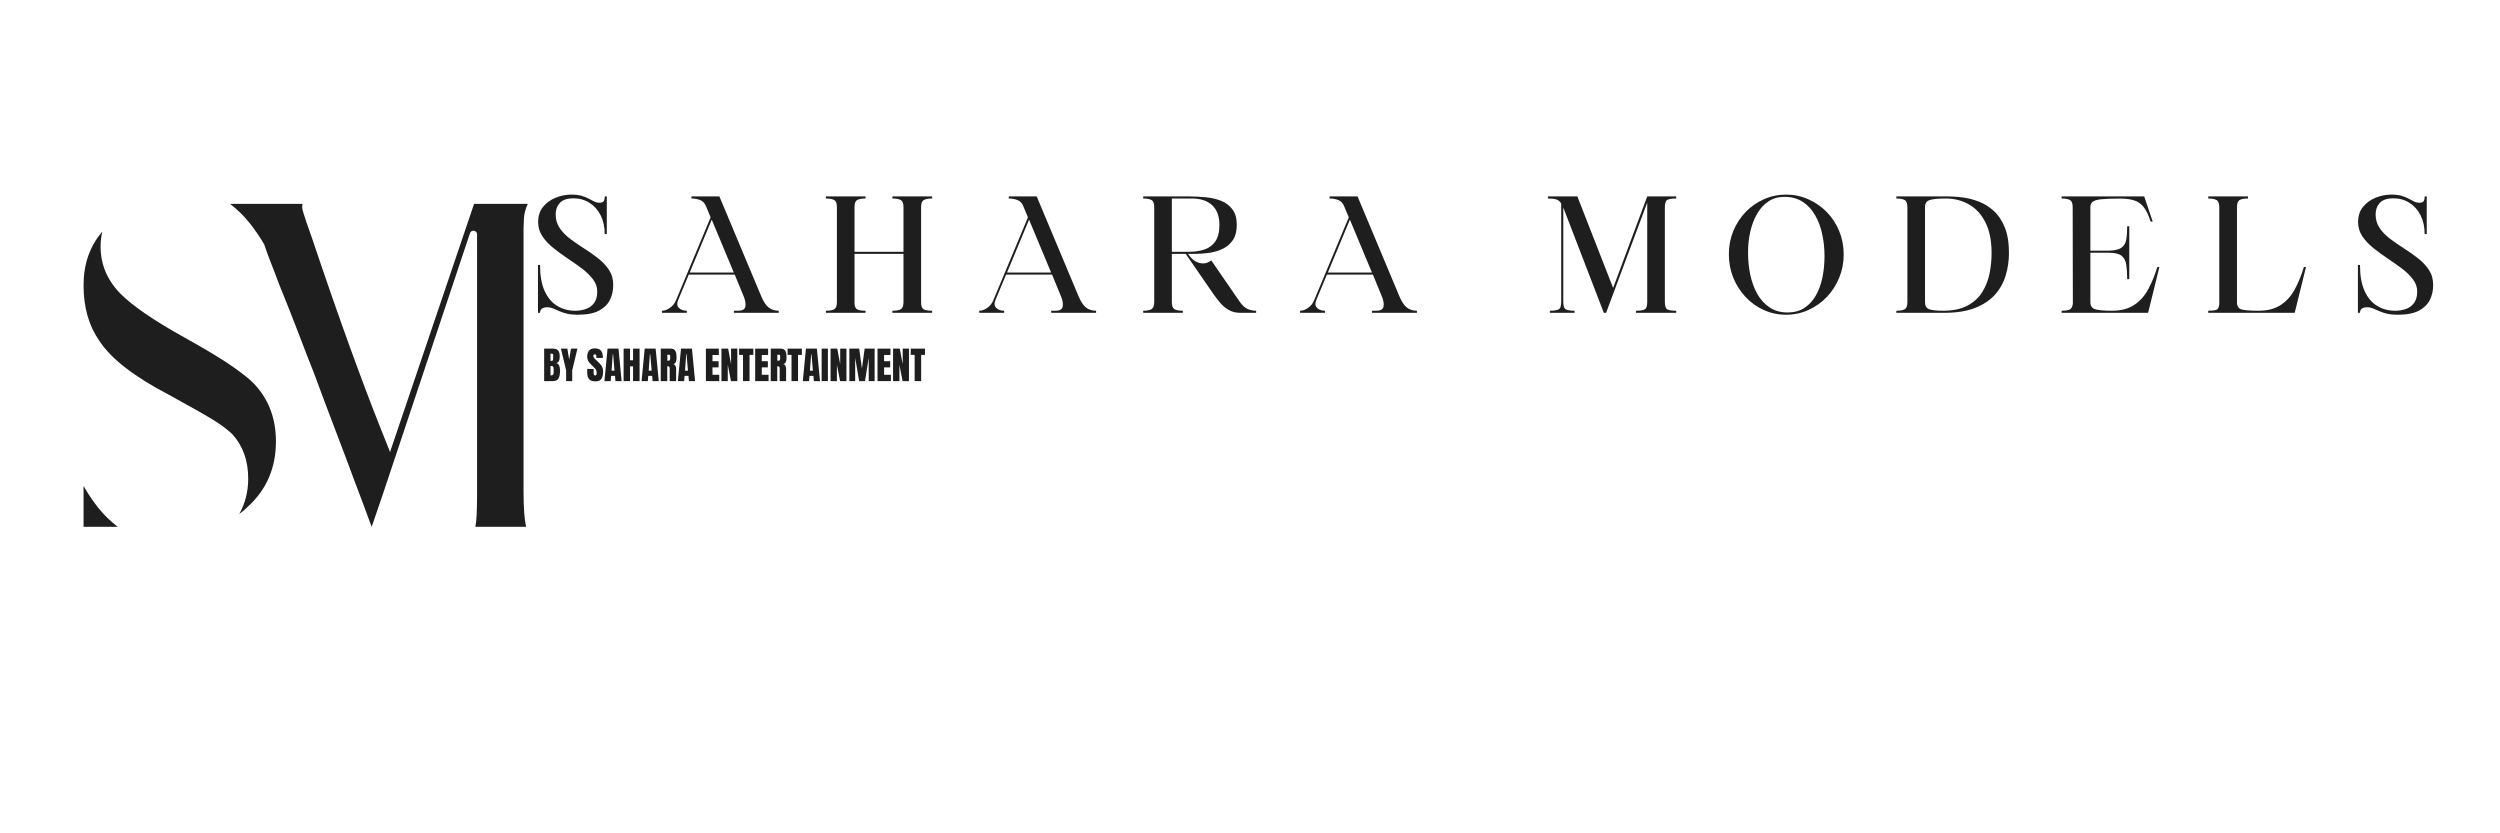
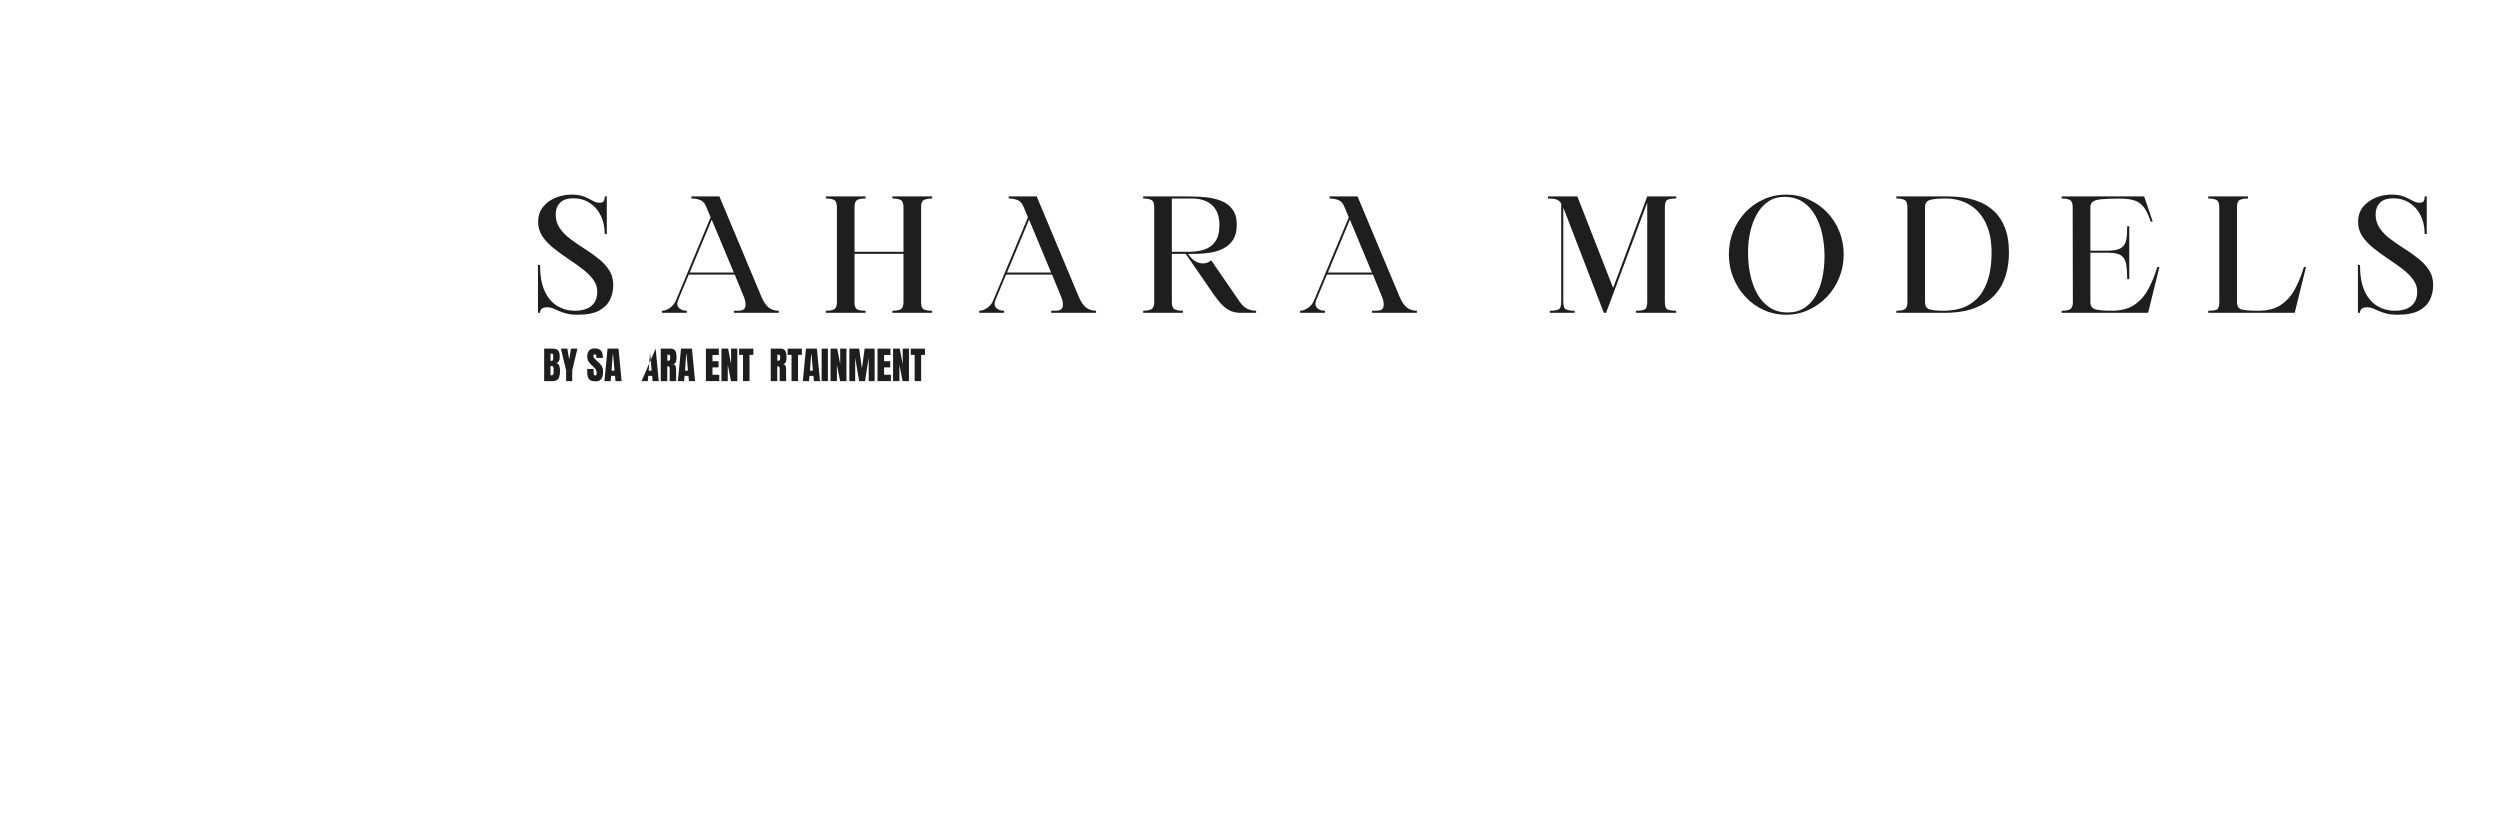
<svg xmlns="http://www.w3.org/2000/svg" version="1.0" preserveAspectRatio="xMidYMid meet" height="200" viewBox="0 0 450 150" zoomAndPan="magnify" width="600">
  <defs>
    <g />
    <clipPath id="a00119c3d9">
-       <path clip-rule="nonzero" d="M 15 36.699 L 95.25 36.699 L 95.25 95 L 15 95 Z M 15 36.699" />
-     </clipPath>
+       </clipPath>
  </defs>
  <g clip-path="url(#a00119c3d9)">
    <path fill-rule="nonzero" fill-opacity="1" d="M 45.75 69.102 C 48.359 71.863 49.668 75.32 49.668 79.465 C 49.668 84.227 47.977 88.141 44.598 91.211 C 44.086 91.727 43.574 92.16 43.062 92.52 C 44.137 90.625 44.676 88.5 44.676 86.145 C 44.676 82.871 43.703 80.184 41.758 78.086 C 41.5 77.879 41.168 77.598 40.758 77.238 C 40.348 76.883 39.723 76.434 38.879 75.895 C 38.035 75.359 36.93 74.707 35.578 73.938 C 34.219 73.168 32.52 72.223 30.469 71.098 C 24.176 67.82 19.977 64.57 17.879 61.344 C 15.984 58.637 15.039 55.309 15.039 51.363 C 15.039 47.523 16.164 44.301 18.418 41.688 C 18.312 42.102 18.238 42.535 18.188 42.996 C 18.133 43.457 18.109 43.914 18.109 44.375 C 18.109 47.652 19.34 50.52 21.797 52.977 C 22.82 54 24.277 55.164 26.172 56.469 C 28.066 57.777 30.445 59.223 33.312 60.809 C 37.254 63.012 40.148 64.762 41.988 66.066 C 43.832 67.375 45.086 68.383 45.75 69.102 Z M 15.039 87.453 C 15.805 88.832 16.691 90.152 17.688 91.406 C 18.688 92.66 19.852 93.801 21.184 94.82 L 15.039 94.82 Z M 94.238 88.297 L 94.238 41.152 C 94.238 40.746 94.262 40.117 94.312 39.273 C 94.363 38.426 94.594 37.57 95.004 36.699 L 85.332 36.699 L 70.207 81.359 L 68.594 77.316 C 66.801 72.812 64.867 67.695 62.797 61.961 C 60.723 56.23 58.508 49.855 56.156 42.844 C 55.691 41.562 55.348 40.578 55.117 39.887 C 54.887 39.195 54.723 38.684 54.621 38.352 C 54.516 38.02 54.453 37.789 54.43 37.66 C 54.402 37.531 54.391 37.391 54.391 37.238 C 54.391 36.984 54.414 36.801 54.465 36.699 L 41.414 36.699 C 42.742 37.723 43.91 38.863 44.906 40.117 C 45.906 41.371 46.789 42.664 47.559 43.992 C 47.965 45.223 48.402 46.414 48.863 47.562 C 49.324 48.715 49.758 49.855 50.168 50.98 C 51.602 54.512 52.828 57.621 53.855 60.309 C 54.875 62.996 55.746 65.238 56.465 67.027 C 58 71.176 59.395 74.887 60.648 78.16 C 61.902 81.438 62.988 84.328 63.91 86.836 C 64.066 87.246 64.281 87.824 64.566 88.562 C 64.844 89.305 65.141 90.086 65.449 90.906 C 65.754 91.727 66.035 92.492 66.293 93.211 C 66.547 93.926 66.754 94.465 66.906 94.82 C 67.621 92.723 68.312 90.699 68.98 88.758 C 69.52 87.176 80.27 54.941 84.594 41.977 C 84.828 41.273 85.867 41.441 85.871 42.18 C 85.871 42.195 85.871 42.211 85.871 42.227 L 85.871 88.988 C 85.871 90.625 85.844 91.891 85.793 92.789 C 85.742 93.684 85.664 94.359 85.562 94.82 L 94.699 94.82 C 94.547 94.156 94.43 93.312 94.355 92.289 C 94.277 91.266 94.238 89.934 94.238 88.297 Z M 94.238 88.297" fill="#1e1e1e" />
  </g>
  <g fill-opacity="1" fill="#1e1e1e">
    <g transform="translate(95.396, 56.308)">
      <g>
        <path d="M 1.438 0 L 1.438 -8.625 L 1.812 -8.625 C 1.812 -6.707 2.086 -5.141 2.641 -3.922 C 3.203 -2.703 3.961 -1.805 4.922 -1.234 C 5.879 -0.66 6.941 -0.375 8.109 -0.375 C 8.836 -0.375 9.504 -0.484 10.109 -0.703 C 10.711 -0.922 11.195 -1.285 11.562 -1.797 C 11.926 -2.305 12.109 -2.984 12.109 -3.828 C 12.109 -4.629 11.852 -5.363 11.344 -6.031 C 10.832 -6.707 10.172 -7.352 9.359 -7.969 C 8.547 -8.582 7.688 -9.188 6.781 -9.781 C 5.883 -10.383 5.023 -11.016 4.203 -11.672 C 3.391 -12.328 2.727 -13.035 2.219 -13.797 C 1.719 -14.566 1.469 -15.41 1.469 -16.328 C 1.469 -17.441 1.77 -18.363 2.375 -19.094 C 2.977 -19.82 3.738 -20.367 4.656 -20.734 C 5.57 -21.098 6.504 -21.281 7.453 -21.281 C 8.172 -21.281 8.785 -21.207 9.297 -21.062 C 9.805 -20.914 10.242 -20.738 10.609 -20.531 C 10.973 -20.332 11.301 -20.16 11.594 -20.016 C 11.895 -19.879 12.191 -19.812 12.484 -19.812 C 12.859 -19.812 13.113 -19.895 13.25 -20.062 C 13.383 -20.238 13.453 -20.535 13.453 -20.953 L 13.828 -20.953 L 13.828 -14.172 L 13.453 -14.172 C 13.453 -15.453 13.207 -16.578 12.719 -17.547 C 12.227 -18.516 11.562 -19.266 10.719 -19.797 C 9.875 -20.336 8.914 -20.609 7.844 -20.609 C 6.695 -20.609 5.875 -20.332 5.375 -19.781 C 4.875 -19.238 4.625 -18.547 4.625 -17.703 C 4.625 -16.766 4.875 -15.938 5.375 -15.219 C 5.875 -14.5 6.516 -13.848 7.297 -13.266 C 8.086 -12.68 8.922 -12.109 9.797 -11.547 C 10.68 -10.992 11.516 -10.406 12.297 -9.781 C 13.086 -9.164 13.734 -8.473 14.234 -7.703 C 14.734 -6.941 14.984 -6.039 14.984 -5 C 14.984 -4.02 14.785 -3.129 14.391 -2.328 C 13.992 -1.523 13.336 -0.879 12.422 -0.391 C 11.504 0.098 10.227 0.344 8.594 0.344 C 7.812 0.344 7.148 0.273 6.609 0.141 C 6.078 0.004 5.613 -0.148 5.219 -0.328 C 4.82 -0.516 4.461 -0.672 4.141 -0.797 C 3.816 -0.93 3.484 -1 3.141 -1 C 2.254 -1 1.812 -0.664 1.812 0 Z M 1.438 0" />
      </g>
    </g>
  </g>
  <g fill-opacity="1" fill="#1e1e1e">
    <g transform="translate(118.709, 56.308)">
      <g>
        <path d="M 4.922 0 L 0.438 0 L 0.438 -0.375 C 0.914 -0.375 1.395 -0.547 1.875 -0.891 C 2.363 -1.234 2.719 -1.664 2.938 -2.188 L 9.203 -17.188 L 8.391 -19.141 C 8.16 -19.723 7.805 -20.109 7.328 -20.297 C 6.848 -20.484 6.32 -20.578 5.75 -20.578 L 5.75 -20.953 L 10.781 -20.953 L 18.344 -2.906 C 18.75 -1.969 19.191 -1.312 19.672 -0.938 C 20.16 -0.562 20.758 -0.375 21.469 -0.375 L 21.469 0 L 13.391 0 L 13.391 -0.375 L 14.172 -0.375 C 14.922 -0.375 15.348 -0.617 15.453 -1.109 C 15.555 -1.598 15.469 -2.188 15.188 -2.875 L 13.547 -6.875 L 5.266 -6.875 L 3.359 -2.297 C 3.109 -1.68 3.156 -1.207 3.5 -0.875 C 3.852 -0.539 4.328 -0.375 4.922 -0.375 Z M 9.406 -16.766 L 5.438 -7.25 L 13.375 -7.25 Z M 9.406 -16.766" />
      </g>
    </g>
  </g>
  <g fill-opacity="1" fill="#1e1e1e">
    <g transform="translate(147.799, 56.308)">
      <g>
        <path d="M 0.859 0 L 0.859 -0.375 C 1.547 -0.375 2.047 -0.461 2.359 -0.641 C 2.68 -0.828 2.844 -1.254 2.844 -1.922 L 2.844 -19.031 C 2.844 -19.695 2.68 -20.117 2.359 -20.297 C 2.047 -20.484 1.547 -20.578 0.859 -20.578 L 0.859 -20.953 L 8 -20.953 L 8 -20.578 C 7.32 -20.578 6.82 -20.488 6.5 -20.312 C 6.188 -20.145 6.023 -19.75 6.016 -19.125 L 6.016 -10.984 L 14.828 -10.984 L 14.828 -19.031 C 14.828 -19.695 14.664 -20.117 14.344 -20.297 C 14.02 -20.484 13.516 -20.578 12.828 -20.578 L 12.828 -20.953 L 19.984 -20.953 L 19.984 -20.578 C 19.297 -20.578 18.789 -20.484 18.469 -20.297 C 18.156 -20.117 18 -19.695 18 -19.031 L 18 -1.875 C 18 -1.219 18.156 -0.801 18.469 -0.625 C 18.789 -0.457 19.297 -0.375 19.984 -0.375 L 19.984 0 L 12.828 0 L 12.828 -0.375 C 13.516 -0.375 14.02 -0.461 14.344 -0.641 C 14.664 -0.828 14.828 -1.254 14.828 -1.922 L 14.828 -10.609 L 6.016 -10.609 L 6.016 -1.641 C 6.047 -1.098 6.223 -0.75 6.547 -0.594 C 6.879 -0.445 7.363 -0.375 8 -0.375 L 8 0 Z M 0.859 0" />
      </g>
    </g>
  </g>
  <g fill-opacity="1" fill="#1e1e1e">
    <g transform="translate(175.826, 56.308)">
      <g>
        <path d="M 4.922 0 L 0.438 0 L 0.438 -0.375 C 0.914 -0.375 1.395 -0.547 1.875 -0.891 C 2.363 -1.234 2.719 -1.664 2.938 -2.188 L 9.203 -17.188 L 8.391 -19.141 C 8.16 -19.723 7.805 -20.109 7.328 -20.297 C 6.848 -20.484 6.32 -20.578 5.75 -20.578 L 5.75 -20.953 L 10.781 -20.953 L 18.344 -2.906 C 18.75 -1.969 19.191 -1.312 19.672 -0.938 C 20.16 -0.562 20.758 -0.375 21.469 -0.375 L 21.469 0 L 13.391 0 L 13.391 -0.375 L 14.172 -0.375 C 14.922 -0.375 15.348 -0.617 15.453 -1.109 C 15.555 -1.598 15.469 -2.188 15.188 -2.875 L 13.547 -6.875 L 5.266 -6.875 L 3.359 -2.297 C 3.109 -1.68 3.156 -1.207 3.5 -0.875 C 3.852 -0.539 4.328 -0.375 4.922 -0.375 Z M 9.406 -16.766 L 5.438 -7.25 L 13.375 -7.25 Z M 9.406 -16.766" />
      </g>
    </g>
  </g>
  <g fill-opacity="1" fill="#1e1e1e">
    <g transform="translate(204.916, 56.308)">
      <g>
        <path d="M 0.859 0 L 0.859 -0.375 C 1.535 -0.375 2.035 -0.469 2.359 -0.656 C 2.68 -0.852 2.844 -1.273 2.844 -1.922 L 2.844 -19.031 C 2.844 -19.695 2.68 -20.117 2.359 -20.297 C 2.035 -20.484 1.535 -20.578 0.859 -20.578 L 0.859 -20.953 L 9.031 -20.953 C 10.102 -20.953 11.148 -20.898 12.172 -20.797 C 13.203 -20.691 14.133 -20.469 14.969 -20.125 C 15.801 -19.781 16.461 -19.266 16.953 -18.578 C 17.453 -17.898 17.703 -16.988 17.703 -15.844 C 17.703 -14.707 17.473 -13.797 17.016 -13.109 C 16.555 -12.422 15.945 -11.895 15.188 -11.531 C 14.438 -11.164 13.617 -10.922 12.734 -10.797 C 11.848 -10.672 10.988 -10.609 10.156 -10.609 L 8.938 -10.609 C 9.32 -10.016 9.75 -9.578 10.219 -9.297 C 10.688 -9.023 11.148 -8.891 11.609 -8.891 C 12.148 -8.891 12.648 -9.07 13.109 -9.438 L 18.281 -1.922 C 18.727 -1.305 19.191 -0.895 19.672 -0.688 C 20.148 -0.477 20.656 -0.375 21.188 -0.375 L 21.188 0 L 18.344 0 C 17.551 0 16.863 -0.164 16.281 -0.5 C 15.695 -0.832 15.188 -1.254 14.75 -1.766 C 14.312 -2.273 13.91 -2.789 13.547 -3.312 L 8.516 -10.609 L 6.016 -10.609 L 6.016 -1.922 C 6.016 -1.273 6.172 -0.852 6.484 -0.656 C 6.797 -0.469 7.301 -0.375 8 -0.375 L 8 0 Z M 6.016 -10.984 L 9.062 -10.984 C 10.07 -10.984 10.992 -11.113 11.828 -11.375 C 12.66 -11.645 13.328 -12.129 13.828 -12.828 C 14.328 -13.535 14.578 -14.531 14.578 -15.812 C 14.578 -17.363 14.145 -18.547 13.281 -19.359 C 12.414 -20.172 11.191 -20.578 9.609 -20.578 L 6.016 -20.578 Z M 6.016 -10.984" />
      </g>
    </g>
  </g>
  <g fill-opacity="1" fill="#1e1e1e">
    <g transform="translate(233.576, 56.308)">
      <g>
        <path d="M 4.922 0 L 0.438 0 L 0.438 -0.375 C 0.914 -0.375 1.395 -0.547 1.875 -0.891 C 2.363 -1.234 2.719 -1.664 2.938 -2.188 L 9.203 -17.188 L 8.391 -19.141 C 8.16 -19.723 7.805 -20.109 7.328 -20.297 C 6.848 -20.484 6.32 -20.578 5.75 -20.578 L 5.75 -20.953 L 10.781 -20.953 L 18.344 -2.906 C 18.75 -1.969 19.191 -1.312 19.672 -0.938 C 20.16 -0.562 20.758 -0.375 21.469 -0.375 L 21.469 0 L 13.391 0 L 13.391 -0.375 L 14.172 -0.375 C 14.922 -0.375 15.348 -0.617 15.453 -1.109 C 15.555 -1.598 15.469 -2.188 15.188 -2.875 L 13.547 -6.875 L 5.266 -6.875 L 3.359 -2.297 C 3.109 -1.68 3.156 -1.207 3.5 -0.875 C 3.852 -0.539 4.328 -0.375 4.922 -0.375 Z M 9.406 -16.766 L 5.438 -7.25 L 13.375 -7.25 Z M 9.406 -16.766" />
      </g>
    </g>
  </g>
  <g fill-opacity="1" fill="#1e1e1e">
    <g transform="translate(262.666, 56.308)">
      <g />
    </g>
  </g>
  <g fill-opacity="1" fill="#1e1e1e">
    <g transform="translate(277.908, 56.308)">
      <g>
        <path d="M 0.719 -20.578 L 0.719 -20.953 L 6.016 -20.953 L 12.453 -4.484 L 18.594 -20.953 L 23.812 -20.953 L 23.812 -20.578 C 23.133 -20.578 22.629 -20.508 22.297 -20.375 C 21.961 -20.25 21.785 -19.832 21.766 -19.125 L 21.766 -1.953 C 21.766 -1.191 21.93 -0.738 22.266 -0.594 C 22.598 -0.445 23.113 -0.375 23.812 -0.375 L 23.812 0 L 16.562 0 L 16.562 -0.375 C 17.25 -0.375 17.758 -0.445 18.094 -0.594 C 18.426 -0.738 18.594 -1.191 18.594 -1.953 L 18.594 -19.844 L 11.188 0 L 10.781 0 L 3.562 -18.75 C 3.539 -18.781 3.523 -18.816 3.516 -18.859 C 3.504 -18.898 3.492 -18.93 3.484 -18.953 L 3.484 -1.875 C 3.492 -1.164 3.664 -0.738 4 -0.594 C 4.344 -0.445 4.848 -0.375 5.516 -0.375 L 5.516 0 L 1.062 0 L 1.062 -0.375 C 1.75 -0.375 2.258 -0.445 2.594 -0.594 C 2.938 -0.738 3.109 -1.191 3.109 -1.953 L 3.109 -19.688 C 2.859 -20.07 2.555 -20.316 2.203 -20.422 C 1.848 -20.523 1.352 -20.578 0.719 -20.578 Z M 0.719 -20.578" />
      </g>
    </g>
  </g>
  <g fill-opacity="1" fill="#1e1e1e">
    <g transform="translate(309.757, 56.308)">
      <g>
        <path d="M 1.438 -10.516 C 1.438 -12.016 1.703 -13.414 2.234 -14.719 C 2.773 -16.02 3.516 -17.16 4.453 -18.141 C 5.391 -19.117 6.484 -19.883 7.734 -20.438 C 8.984 -21 10.316 -21.281 11.734 -21.281 C 13.148 -21.281 14.484 -21 15.734 -20.438 C 16.992 -19.883 18.102 -19.117 19.062 -18.141 C 20.02 -17.16 20.766 -16.02 21.297 -14.719 C 21.836 -13.414 22.109 -12.016 22.109 -10.516 C 22.109 -9.023 21.836 -7.625 21.297 -6.312 C 20.766 -5 20.02 -3.844 19.062 -2.844 C 18.102 -1.844 16.992 -1.062 15.734 -0.5 C 14.484 0.062 13.148 0.344 11.734 0.344 C 10.316 0.344 8.984 0.062 7.734 -0.5 C 6.484 -1.062 5.391 -1.844 4.453 -2.844 C 3.516 -3.844 2.773 -5 2.234 -6.312 C 1.703 -7.625 1.438 -9.023 1.438 -10.516 Z M 11.438 -20.875 C 10.344 -20.875 9.391 -20.602 8.578 -20.062 C 7.766 -19.531 7.082 -18.789 6.531 -17.844 C 5.988 -16.906 5.578 -15.832 5.297 -14.625 C 5.023 -13.426 4.891 -12.164 4.891 -10.844 C 4.891 -9.457 5.023 -8.117 5.297 -6.828 C 5.578 -5.535 6.004 -4.379 6.578 -3.359 C 7.16 -2.348 7.898 -1.547 8.797 -0.953 C 9.703 -0.359 10.773 -0.062 12.016 -0.062 C 13.172 -0.062 14.164 -0.328 15 -0.859 C 15.832 -1.398 16.52 -2.133 17.062 -3.062 C 17.602 -3.988 18.004 -5.066 18.266 -6.297 C 18.523 -7.523 18.656 -8.828 18.656 -10.203 C 18.656 -11.547 18.52 -12.848 18.25 -14.109 C 17.988 -15.379 17.566 -16.52 16.984 -17.531 C 16.41 -18.551 15.664 -19.363 14.75 -19.969 C 13.832 -20.57 12.727 -20.875 11.438 -20.875 Z M 11.438 -20.875" />
      </g>
    </g>
  </g>
  <g fill-opacity="1" fill="#1e1e1e">
    <g transform="translate(340.486, 56.308)">
      <g>
        <path d="M 0.859 0 L 0.859 -0.375 C 1.547 -0.375 2.047 -0.461 2.359 -0.641 C 2.68 -0.828 2.844 -1.254 2.844 -1.922 L 2.844 -19.031 C 2.844 -19.695 2.68 -20.117 2.359 -20.297 C 2.047 -20.484 1.547 -20.578 0.859 -20.578 L 0.859 -20.953 L 10.234 -20.953 C 11.004 -20.953 11.867 -20.891 12.828 -20.766 C 13.785 -20.641 14.742 -20.391 15.703 -20.016 C 16.672 -19.648 17.566 -19.094 18.391 -18.344 C 19.223 -17.594 19.883 -16.602 20.375 -15.375 C 20.875 -14.156 21.125 -12.613 21.125 -10.75 C 21.125 -9.352 20.926 -8.004 20.531 -6.703 C 20.145 -5.41 19.5 -4.258 18.594 -3.25 C 17.695 -2.25 16.5 -1.457 15 -0.875 C 13.508 -0.289 11.672 0 9.484 0 Z M 9.234 -0.375 C 11.035 -0.375 12.508 -0.68 13.656 -1.297 C 14.801 -1.91 15.691 -2.727 16.328 -3.75 C 16.961 -4.781 17.398 -5.898 17.641 -7.109 C 17.879 -8.328 18 -9.539 18 -10.75 C 18 -12.938 17.641 -14.758 16.922 -16.219 C 16.203 -17.676 15.219 -18.766 13.969 -19.484 C 12.727 -20.211 11.312 -20.578 9.719 -20.578 C 8.375 -20.578 7.422 -20.484 6.859 -20.297 C 6.297 -20.117 6.016 -19.707 6.016 -19.062 L 6.016 -1.922 C 6.016 -1.273 6.254 -0.852 6.734 -0.656 C 7.223 -0.469 8.055 -0.375 9.234 -0.375 Z M 9.234 -0.375" />
      </g>
    </g>
  </g>
  <g fill-opacity="1" fill="#1e1e1e">
    <g transform="translate(370.238, 56.308)">
      <g>
        <path d="M 0.859 0 L 0.859 -0.375 C 1.492 -0.375 1.973 -0.445 2.297 -0.594 C 2.617 -0.75 2.812 -1.098 2.875 -1.641 L 2.844 -19.031 C 2.844 -19.695 2.68 -20.117 2.359 -20.297 C 2.047 -20.484 1.547 -20.578 0.859 -20.578 L 0.859 -20.953 L 15.719 -20.953 L 17.25 -16.422 L 16.875 -16.422 C 16.531 -17.516 16.133 -18.359 15.688 -18.953 C 15.25 -19.555 14.691 -19.973 14.016 -20.203 C 13.336 -20.441 12.453 -20.562 11.359 -20.562 C 9.973 -20.562 8.895 -20.523 8.125 -20.453 C 7.363 -20.391 6.82 -20.25 6.5 -20.031 C 6.188 -19.82 6.031 -19.488 6.031 -19.031 L 6.031 -11.188 L 9.344 -11.188 C 10.375 -11.207 11.125 -11.379 11.594 -11.703 C 12.07 -12.023 12.367 -12.508 12.484 -13.156 C 12.598 -13.812 12.656 -14.617 12.656 -15.578 L 13.031 -15.578 L 13.031 -6.062 L 12.656 -6.062 C 12.656 -7.039 12.602 -7.883 12.5 -8.594 C 12.406 -9.301 12.133 -9.848 11.688 -10.234 C 11.238 -10.617 10.457 -10.812 9.344 -10.812 L 6.031 -10.812 L 6.031 -1.922 C 6.031 -1.273 6.305 -0.852 6.859 -0.656 C 7.422 -0.469 8.43 -0.375 9.891 -0.375 C 11.535 -0.375 12.879 -0.723 13.922 -1.422 C 14.973 -2.117 15.816 -3.066 16.453 -4.266 C 17.098 -5.461 17.641 -6.789 18.078 -8.25 L 18.453 -8.25 L 16.422 0 Z M 0.859 0" />
      </g>
    </g>
  </g>
  <g fill-opacity="1" fill="#1e1e1e">
    <g transform="translate(396.626, 56.308)">
      <g>
        <path d="M 0.859 -20.578 L 0.859 -20.953 L 8.016 -20.953 L 8.016 -20.578 C 7.328 -20.578 6.82 -20.484 6.5 -20.297 C 6.188 -20.117 6.031 -19.695 6.031 -19.031 L 6.031 -1.891 C 6.031 -1.203 6.305 -0.773 6.859 -0.609 C 7.422 -0.453 8.43 -0.375 9.891 -0.375 C 11.535 -0.375 12.879 -0.723 13.922 -1.422 C 14.973 -2.117 15.816 -3.066 16.453 -4.266 C 17.098 -5.461 17.641 -6.789 18.078 -8.25 L 18.453 -8.25 L 16.422 0 L 0.859 0 L 0.859 -0.375 C 1.492 -0.375 1.973 -0.426 2.297 -0.531 C 2.617 -0.633 2.801 -0.992 2.844 -1.609 L 2.844 -19.031 C 2.844 -19.695 2.68 -20.117 2.359 -20.297 C 2.047 -20.484 1.547 -20.578 0.859 -20.578 Z M 0.859 -20.578" />
      </g>
    </g>
  </g>
  <g fill-opacity="1" fill="#1e1e1e">
    <g transform="translate(422.986, 56.308)">
      <g>
        <path d="M 1.438 0 L 1.438 -8.625 L 1.812 -8.625 C 1.812 -6.707 2.086 -5.141 2.641 -3.922 C 3.203 -2.703 3.961 -1.805 4.922 -1.234 C 5.879 -0.66 6.941 -0.375 8.109 -0.375 C 8.836 -0.375 9.504 -0.484 10.109 -0.703 C 10.711 -0.922 11.195 -1.285 11.562 -1.797 C 11.926 -2.305 12.109 -2.984 12.109 -3.828 C 12.109 -4.629 11.852 -5.363 11.344 -6.031 C 10.832 -6.707 10.172 -7.352 9.359 -7.969 C 8.547 -8.582 7.688 -9.188 6.781 -9.781 C 5.883 -10.383 5.023 -11.016 4.203 -11.672 C 3.391 -12.328 2.727 -13.035 2.219 -13.797 C 1.719 -14.566 1.469 -15.41 1.469 -16.328 C 1.469 -17.441 1.77 -18.363 2.375 -19.094 C 2.977 -19.82 3.738 -20.367 4.656 -20.734 C 5.57 -21.098 6.504 -21.281 7.453 -21.281 C 8.172 -21.281 8.785 -21.207 9.297 -21.062 C 9.805 -20.914 10.242 -20.738 10.609 -20.531 C 10.973 -20.332 11.301 -20.16 11.594 -20.016 C 11.895 -19.879 12.191 -19.812 12.484 -19.812 C 12.859 -19.812 13.113 -19.895 13.25 -20.062 C 13.383 -20.238 13.453 -20.535 13.453 -20.953 L 13.828 -20.953 L 13.828 -14.172 L 13.453 -14.172 C 13.453 -15.453 13.207 -16.578 12.719 -17.547 C 12.227 -18.516 11.562 -19.266 10.719 -19.797 C 9.875 -20.336 8.914 -20.609 7.844 -20.609 C 6.695 -20.609 5.875 -20.332 5.375 -19.781 C 4.875 -19.238 4.625 -18.547 4.625 -17.703 C 4.625 -16.766 4.875 -15.938 5.375 -15.219 C 5.875 -14.5 6.516 -13.848 7.297 -13.266 C 8.086 -12.68 8.922 -12.109 9.797 -11.547 C 10.68 -10.992 11.516 -10.406 12.297 -9.781 C 13.086 -9.164 13.734 -8.473 14.234 -7.703 C 14.734 -6.941 14.984 -6.039 14.984 -5 C 14.984 -4.02 14.785 -3.129 14.391 -2.328 C 13.992 -1.523 13.336 -0.879 12.422 -0.391 C 11.504 0.098 10.227 0.344 8.594 0.344 C 7.812 0.344 7.148 0.273 6.609 0.141 C 6.078 0.004 5.613 -0.148 5.219 -0.328 C 4.82 -0.516 4.461 -0.672 4.141 -0.797 C 3.816 -0.93 3.484 -1 3.141 -1 C 2.254 -1 1.812 -0.664 1.812 0 Z M 1.438 0" />
      </g>
    </g>
  </g>
  <g fill-opacity="1" fill="#1e1e1e">
    <g transform="translate(97.682, 68.598)">
      <g>
        <path d="M 0.266 -5.844 L 1.844 -5.844 C 2.27 -5.844 2.578 -5.738 2.766 -5.531 C 2.961 -5.32 3.062 -4.977 3.062 -4.5 L 3.062 -4.25 C 3.062 -3.688 2.859 -3.352 2.453 -3.25 C 2.703 -3.188 2.875 -3.035 2.969 -2.797 C 3.07 -2.566 3.125 -2.266 3.125 -1.891 C 3.125 -1.266 3.031 -0.789 2.844 -0.469 C 2.656 -0.156 2.32 0 1.844 0 L 0.266 0 Z M 1.641 -3.641 C 1.734 -3.641 1.797 -3.676 1.828 -3.75 C 1.867 -3.832 1.891 -3.941 1.891 -4.078 L 1.891 -4.656 C 1.891 -4.844 1.805 -4.938 1.641 -4.938 L 1.406 -4.938 L 1.406 -3.641 Z M 1.516 -1.031 C 1.816 -1.031 1.969 -1.176 1.969 -1.469 L 1.969 -2.188 C 1.969 -2.363 1.941 -2.492 1.891 -2.578 C 1.836 -2.672 1.75 -2.719 1.625 -2.719 L 1.406 -2.719 L 1.406 -1.031 Z M 1.516 -1.031" />
      </g>
    </g>
  </g>
  <g fill-opacity="1" fill="#1e1e1e">
    <g transform="translate(100.936, 68.598)">
      <g>
        <path d="M 0.969 0 L 0.969 -1.922 L 0.031 -5.844 L 1.188 -5.844 L 1.516 -3.859 L 1.844 -5.844 L 3 -5.844 L 2.062 -1.922 L 2.062 0 Z M 0.969 0" />
      </g>
    </g>
  </g>
  <g fill-opacity="1" fill="#1e1e1e">
    <g transform="translate(103.966, 68.598)">
      <g />
    </g>
  </g>
  <g fill-opacity="1" fill="#1e1e1e">
    <g transform="translate(105.556, 68.598)">
      <g>
        <path d="M 1.641 0.047 C 1.109 0.047 0.723 -0.082 0.484 -0.344 C 0.254 -0.602 0.141 -1.023 0.141 -1.609 L 0.141 -2.188 L 1.297 -2.188 L 1.297 -1.453 C 1.297 -1.16 1.383 -1.016 1.562 -1.016 C 1.664 -1.016 1.738 -1.047 1.781 -1.109 C 1.82 -1.172 1.844 -1.273 1.844 -1.422 C 1.844 -1.609 1.82 -1.766 1.781 -1.891 C 1.738 -2.016 1.68 -2.117 1.609 -2.203 C 1.535 -2.285 1.41 -2.414 1.234 -2.594 L 0.734 -3.094 C 0.336 -3.477 0.141 -3.898 0.141 -4.359 C 0.141 -4.859 0.254 -5.238 0.484 -5.5 C 0.711 -5.758 1.047 -5.891 1.484 -5.891 C 2.016 -5.891 2.395 -5.75 2.625 -5.469 C 2.852 -5.195 2.969 -4.766 2.969 -4.172 L 1.781 -4.172 L 1.781 -4.562 C 1.781 -4.645 1.754 -4.707 1.703 -4.75 C 1.66 -4.789 1.602 -4.812 1.531 -4.812 C 1.438 -4.812 1.363 -4.785 1.312 -4.734 C 1.27 -4.691 1.25 -4.629 1.25 -4.547 C 1.25 -4.348 1.359 -4.148 1.578 -3.953 L 2.266 -3.297 C 2.422 -3.141 2.551 -2.992 2.656 -2.859 C 2.758 -2.723 2.844 -2.562 2.906 -2.375 C 2.969 -2.188 3 -1.961 3 -1.703 C 3 -1.129 2.895 -0.691 2.688 -0.391 C 2.477 -0.098 2.129 0.047 1.641 0.047 Z M 1.641 0.047" />
      </g>
    </g>
  </g>
  <g fill-opacity="1" fill="#1e1e1e">
    <g transform="translate(108.688, 68.598)">
      <g>
        <path d="M 0.109 0 L 0.672 -5.844 L 2.641 -5.844 L 3.203 0 L 2.094 0 L 2.016 -0.938 L 1.312 -0.938 L 1.234 0 Z M 1.391 -1.875 L 1.922 -1.875 L 1.672 -4.844 L 1.609 -4.844 Z M 1.391 -1.875" />
      </g>
    </g>
  </g>
  <g fill-opacity="1" fill="#1e1e1e">
    <g transform="translate(111.984, 68.598)">
      <g>
-         <path d="M 0.266 0 L 0.266 -5.844 L 1.422 -5.844 L 1.422 -3.75 L 1.969 -3.75 L 1.969 -5.844 L 3.141 -5.844 L 3.141 0 L 1.969 0 L 1.969 -2.656 L 1.422 -2.656 L 1.422 0 Z M 0.266 0" />
-       </g>
+         </g>
    </g>
  </g>
  <g fill-opacity="1" fill="#1e1e1e">
    <g transform="translate(115.374, 68.598)">
      <g>
-         <path d="M 0.109 0 L 0.672 -5.844 L 2.641 -5.844 L 3.203 0 L 2.094 0 L 2.016 -0.938 L 1.312 -0.938 L 1.234 0 Z M 1.391 -1.875 L 1.922 -1.875 L 1.672 -4.844 L 1.609 -4.844 Z M 1.391 -1.875" />
+         <path d="M 0.109 0 L 2.641 -5.844 L 3.203 0 L 2.094 0 L 2.016 -0.938 L 1.312 -0.938 L 1.234 0 Z M 1.391 -1.875 L 1.922 -1.875 L 1.672 -4.844 L 1.609 -4.844 Z M 1.391 -1.875" />
      </g>
    </g>
  </g>
  <g fill-opacity="1" fill="#1e1e1e">
    <g transform="translate(118.669, 68.598)">
      <g>
        <path d="M 0.266 -5.844 L 2.047 -5.844 C 2.336 -5.844 2.562 -5.773 2.719 -5.641 C 2.875 -5.516 2.977 -5.332 3.031 -5.094 C 3.082 -4.863 3.109 -4.566 3.109 -4.203 C 3.109 -3.879 3.066 -3.625 2.984 -3.438 C 2.898 -3.25 2.75 -3.117 2.531 -3.047 C 2.707 -3.004 2.832 -2.91 2.906 -2.766 C 2.988 -2.629 3.031 -2.441 3.031 -2.203 L 3.031 0 L 1.875 0 L 1.875 -2.281 C 1.875 -2.445 1.844 -2.551 1.781 -2.594 C 1.719 -2.645 1.602 -2.672 1.438 -2.672 L 1.438 0 L 0.266 0 Z M 1.719 -3.672 C 1.883 -3.672 1.969 -3.848 1.969 -4.203 C 1.969 -4.359 1.961 -4.473 1.953 -4.547 C 1.941 -4.629 1.914 -4.68 1.875 -4.703 C 1.844 -4.734 1.789 -4.75 1.719 -4.75 L 1.453 -4.75 L 1.453 -3.672 Z M 1.719 -3.672" />
      </g>
    </g>
  </g>
  <g fill-opacity="1" fill="#1e1e1e">
    <g transform="translate(121.91, 68.598)">
      <g>
        <path d="M 0.109 0 L 0.672 -5.844 L 2.641 -5.844 L 3.203 0 L 2.094 0 L 2.016 -0.938 L 1.312 -0.938 L 1.234 0 Z M 1.391 -1.875 L 1.922 -1.875 L 1.672 -4.844 L 1.609 -4.844 Z M 1.391 -1.875" />
      </g>
    </g>
  </g>
  <g fill-opacity="1" fill="#1e1e1e">
    <g transform="translate(125.205, 68.598)">
      <g />
    </g>
  </g>
  <g fill-opacity="1" fill="#1e1e1e">
    <g transform="translate(126.795, 68.598)">
      <g>
        <path d="M 0.266 0 L 0.266 -5.844 L 2.594 -5.844 L 2.594 -4.703 L 1.453 -4.703 L 1.453 -3.578 L 2.547 -3.578 L 2.547 -2.469 L 1.453 -2.469 L 1.453 -1.141 L 2.672 -1.141 L 2.672 0 Z M 0.266 0" />
      </g>
    </g>
  </g>
  <g fill-opacity="1" fill="#1e1e1e">
    <g transform="translate(129.594, 68.598)">
      <g>
        <path d="M 0.266 0 L 0.266 -5.844 L 1.469 -5.844 L 2 -3.047 L 2 -5.844 L 3.125 -5.844 L 3.125 0 L 1.984 0 L 1.406 -2.922 L 1.406 0 Z M 0.266 0" />
      </g>
    </g>
  </g>
  <g fill-opacity="1" fill="#1e1e1e">
    <g transform="translate(132.977, 68.598)">
      <g>
        <path d="M 0.766 0 L 0.766 -4.719 L 0.062 -4.719 L 0.062 -5.844 L 2.625 -5.844 L 2.625 -4.719 L 1.938 -4.719 L 1.938 0 Z M 0.766 0" />
      </g>
    </g>
  </g>
  <g fill-opacity="1" fill="#1e1e1e">
    <g transform="translate(135.668, 68.598)">
      <g>
+         </g>
+     </g>
+   </g>
+   <g fill-opacity="1" fill="#1e1e1e">
+     <g transform="translate(138.467, 68.598)">
+       <g>
+         <path d="M 0.266 -5.844 L 2.047 -5.844 C 2.336 -5.844 2.562 -5.773 2.719 -5.641 C 2.875 -5.516 2.977 -5.332 3.031 -5.094 C 3.082 -4.863 3.109 -4.566 3.109 -4.203 C 3.109 -3.879 3.066 -3.625 2.984 -3.438 C 2.898 -3.25 2.75 -3.117 2.531 -3.047 C 2.707 -3.004 2.832 -2.91 2.906 -2.766 C 2.988 -2.629 3.031 -2.441 3.031 -2.203 L 3.031 0 L 1.875 0 L 1.875 -2.281 C 1.875 -2.445 1.844 -2.551 1.781 -2.594 C 1.719 -2.645 1.602 -2.672 1.438 -2.672 L 1.438 0 L 0.266 0 Z M 1.719 -3.672 C 1.883 -3.672 1.969 -3.848 1.969 -4.203 C 1.969 -4.359 1.961 -4.473 1.953 -4.547 C 1.941 -4.629 1.914 -4.68 1.875 -4.703 C 1.844 -4.734 1.789 -4.75 1.719 -4.75 L 1.453 -4.75 L 1.453 -3.672 Z M 1.719 -3.672" />
+       </g>
+     </g>
+   </g>
+   <g fill-opacity="1" fill="#1e1e1e">
+     <g transform="translate(141.708, 68.598)">
+       <g>
+         <path d="M 0.766 0 L 0.766 -4.719 L 0.062 -4.719 L 0.062 -5.844 L 2.625 -5.844 L 2.625 -4.719 L 1.938 -4.719 L 1.938 0 Z M 0.766 0" />
+       </g>
+     </g>
+   </g>
+   <g fill-opacity="1" fill="#1e1e1e">
+     <g transform="translate(144.398, 68.598)">
+       <g>
+         <path d="M 0.109 0 L 0.672 -5.844 L 2.641 -5.844 L 3.203 0 L 2.094 0 L 2.016 -0.938 L 1.312 -0.938 L 1.234 0 Z M 1.391 -1.875 L 1.922 -1.875 L 1.672 -4.844 L 1.609 -4.844 Z M 1.391 -1.875" />
+       </g>
+     </g>
+   </g>
+   <g fill-opacity="1" fill="#1e1e1e">
+     <g transform="translate(147.693, 68.598)">
+       <g>
+         <path d="M 0.203 0 L 0.203 -5.844 L 1.328 -5.844 L 1.328 0 Z M 0.203 0" />
+       </g>
+     </g>
+   </g>
+   <g fill-opacity="1" fill="#1e1e1e">
+     <g transform="translate(149.236, 68.598)">
+       <g>
+         <path d="M 0.266 0 L 0.266 -5.844 L 1.469 -5.844 L 2 -3.047 L 2 -5.844 L 3.125 -5.844 L 3.125 0 L 1.984 0 L 1.406 -2.922 L 1.406 0 Z M 0.266 0" />
+       </g>
+     </g>
+   </g>
+   <g fill-opacity="1" fill="#1e1e1e">
+     <g transform="translate(152.619, 68.598)">
+       <g>
+         <path d="M 0.266 0 L 0.266 -5.844 L 2.031 -5.844 L 2.531 -2.281 L 3.016 -5.844 L 4.812 -5.844 L 4.812 0 L 3.75 0 L 3.75 -4.203 L 3.078 0 L 2.031 0 L 1.312 -4.203 L 1.312 0 Z M 0.266 0" />
+       </g>
+     </g>
+   </g>
+   <g fill-opacity="1" fill="#1e1e1e">
+     <g transform="translate(157.687, 68.598)">
+       <g>
        <path d="M 0.266 0 L 0.266 -5.844 L 2.594 -5.844 L 2.594 -4.703 L 1.453 -4.703 L 1.453 -3.578 L 2.547 -3.578 L 2.547 -2.469 L 1.453 -2.469 L 1.453 -1.141 L 2.672 -1.141 L 2.672 0 Z M 0.266 0" />
      </g>
    </g>
  </g>
  <g fill-opacity="1" fill="#1e1e1e">
-     <g transform="translate(138.467, 68.598)">
-       <g>
-         <path d="M 0.266 -5.844 L 2.047 -5.844 C 2.336 -5.844 2.562 -5.773 2.719 -5.641 C 2.875 -5.516 2.977 -5.332 3.031 -5.094 C 3.082 -4.863 3.109 -4.566 3.109 -4.203 C 3.109 -3.879 3.066 -3.625 2.984 -3.438 C 2.898 -3.25 2.75 -3.117 2.531 -3.047 C 2.707 -3.004 2.832 -2.91 2.906 -2.766 C 2.988 -2.629 3.031 -2.441 3.031 -2.203 L 3.031 0 L 1.875 0 L 1.875 -2.281 C 1.875 -2.445 1.844 -2.551 1.781 -2.594 C 1.719 -2.645 1.602 -2.672 1.438 -2.672 L 1.438 0 L 0.266 0 Z M 1.719 -3.672 C 1.883 -3.672 1.969 -3.848 1.969 -4.203 C 1.969 -4.359 1.961 -4.473 1.953 -4.547 C 1.941 -4.629 1.914 -4.68 1.875 -4.703 C 1.844 -4.734 1.789 -4.75 1.719 -4.75 L 1.453 -4.75 L 1.453 -3.672 Z M 1.719 -3.672" />
-       </g>
-     </g>
-   </g>
-   <g fill-opacity="1" fill="#1e1e1e">
-     <g transform="translate(141.708, 68.598)">
+     <g transform="translate(160.487, 68.598)">
+       <g>
+         <path d="M 0.266 0 L 0.266 -5.844 L 1.469 -5.844 L 2 -3.047 L 2 -5.844 L 3.125 -5.844 L 3.125 0 L 1.984 0 L 1.406 -2.922 L 1.406 0 Z M 0.266 0" />
+       </g>
+     </g>
+   </g>
+   <g fill-opacity="1" fill="#1e1e1e">
+     <g transform="translate(163.87, 68.598)">
      <g>
        <path d="M 0.766 0 L 0.766 -4.719 L 0.062 -4.719 L 0.062 -5.844 L 2.625 -5.844 L 2.625 -4.719 L 1.938 -4.719 L 1.938 0 Z M 0.766 0" />
      </g>
    </g>
  </g>
-   <g fill-opacity="1" fill="#1e1e1e">
-     <g transform="translate(144.398, 68.598)">
-       <g>
-         <path d="M 0.109 0 L 0.672 -5.844 L 2.641 -5.844 L 3.203 0 L 2.094 0 L 2.016 -0.938 L 1.312 -0.938 L 1.234 0 Z M 1.391 -1.875 L 1.922 -1.875 L 1.672 -4.844 L 1.609 -4.844 Z M 1.391 -1.875" />
-       </g>
-     </g>
-   </g>
-   <g fill-opacity="1" fill="#1e1e1e">
-     <g transform="translate(147.693, 68.598)">
-       <g>
-         <path d="M 0.203 0 L 0.203 -5.844 L 1.328 -5.844 L 1.328 0 Z M 0.203 0" />
-       </g>
-     </g>
-   </g>
-   <g fill-opacity="1" fill="#1e1e1e">
-     <g transform="translate(149.236, 68.598)">
-       <g>
-         <path d="M 0.266 0 L 0.266 -5.844 L 1.469 -5.844 L 2 -3.047 L 2 -5.844 L 3.125 -5.844 L 3.125 0 L 1.984 0 L 1.406 -2.922 L 1.406 0 Z M 0.266 0" />
-       </g>
-     </g>
-   </g>
-   <g fill-opacity="1" fill="#1e1e1e">
-     <g transform="translate(152.619, 68.598)">
-       <g>
-         <path d="M 0.266 0 L 0.266 -5.844 L 2.031 -5.844 L 2.531 -2.281 L 3.016 -5.844 L 4.812 -5.844 L 4.812 0 L 3.75 0 L 3.75 -4.203 L 3.078 0 L 2.031 0 L 1.312 -4.203 L 1.312 0 Z M 0.266 0" />
-       </g>
-     </g>
-   </g>
-   <g fill-opacity="1" fill="#1e1e1e">
-     <g transform="translate(157.687, 68.598)">
-       <g>
-         <path d="M 0.266 0 L 0.266 -5.844 L 2.594 -5.844 L 2.594 -4.703 L 1.453 -4.703 L 1.453 -3.578 L 2.547 -3.578 L 2.547 -2.469 L 1.453 -2.469 L 1.453 -1.141 L 2.672 -1.141 L 2.672 0 Z M 0.266 0" />
-       </g>
-     </g>
-   </g>
-   <g fill-opacity="1" fill="#1e1e1e">
-     <g transform="translate(160.487, 68.598)">
-       <g>
-         <path d="M 0.266 0 L 0.266 -5.844 L 1.469 -5.844 L 2 -3.047 L 2 -5.844 L 3.125 -5.844 L 3.125 0 L 1.984 0 L 1.406 -2.922 L 1.406 0 Z M 0.266 0" />
-       </g>
-     </g>
-   </g>
-   <g fill-opacity="1" fill="#1e1e1e">
-     <g transform="translate(163.87, 68.598)">
-       <g>
-         <path d="M 0.766 0 L 0.766 -4.719 L 0.062 -4.719 L 0.062 -5.844 L 2.625 -5.844 L 2.625 -4.719 L 1.938 -4.719 L 1.938 0 Z M 0.766 0" />
-       </g>
-     </g>
-   </g>
</svg>